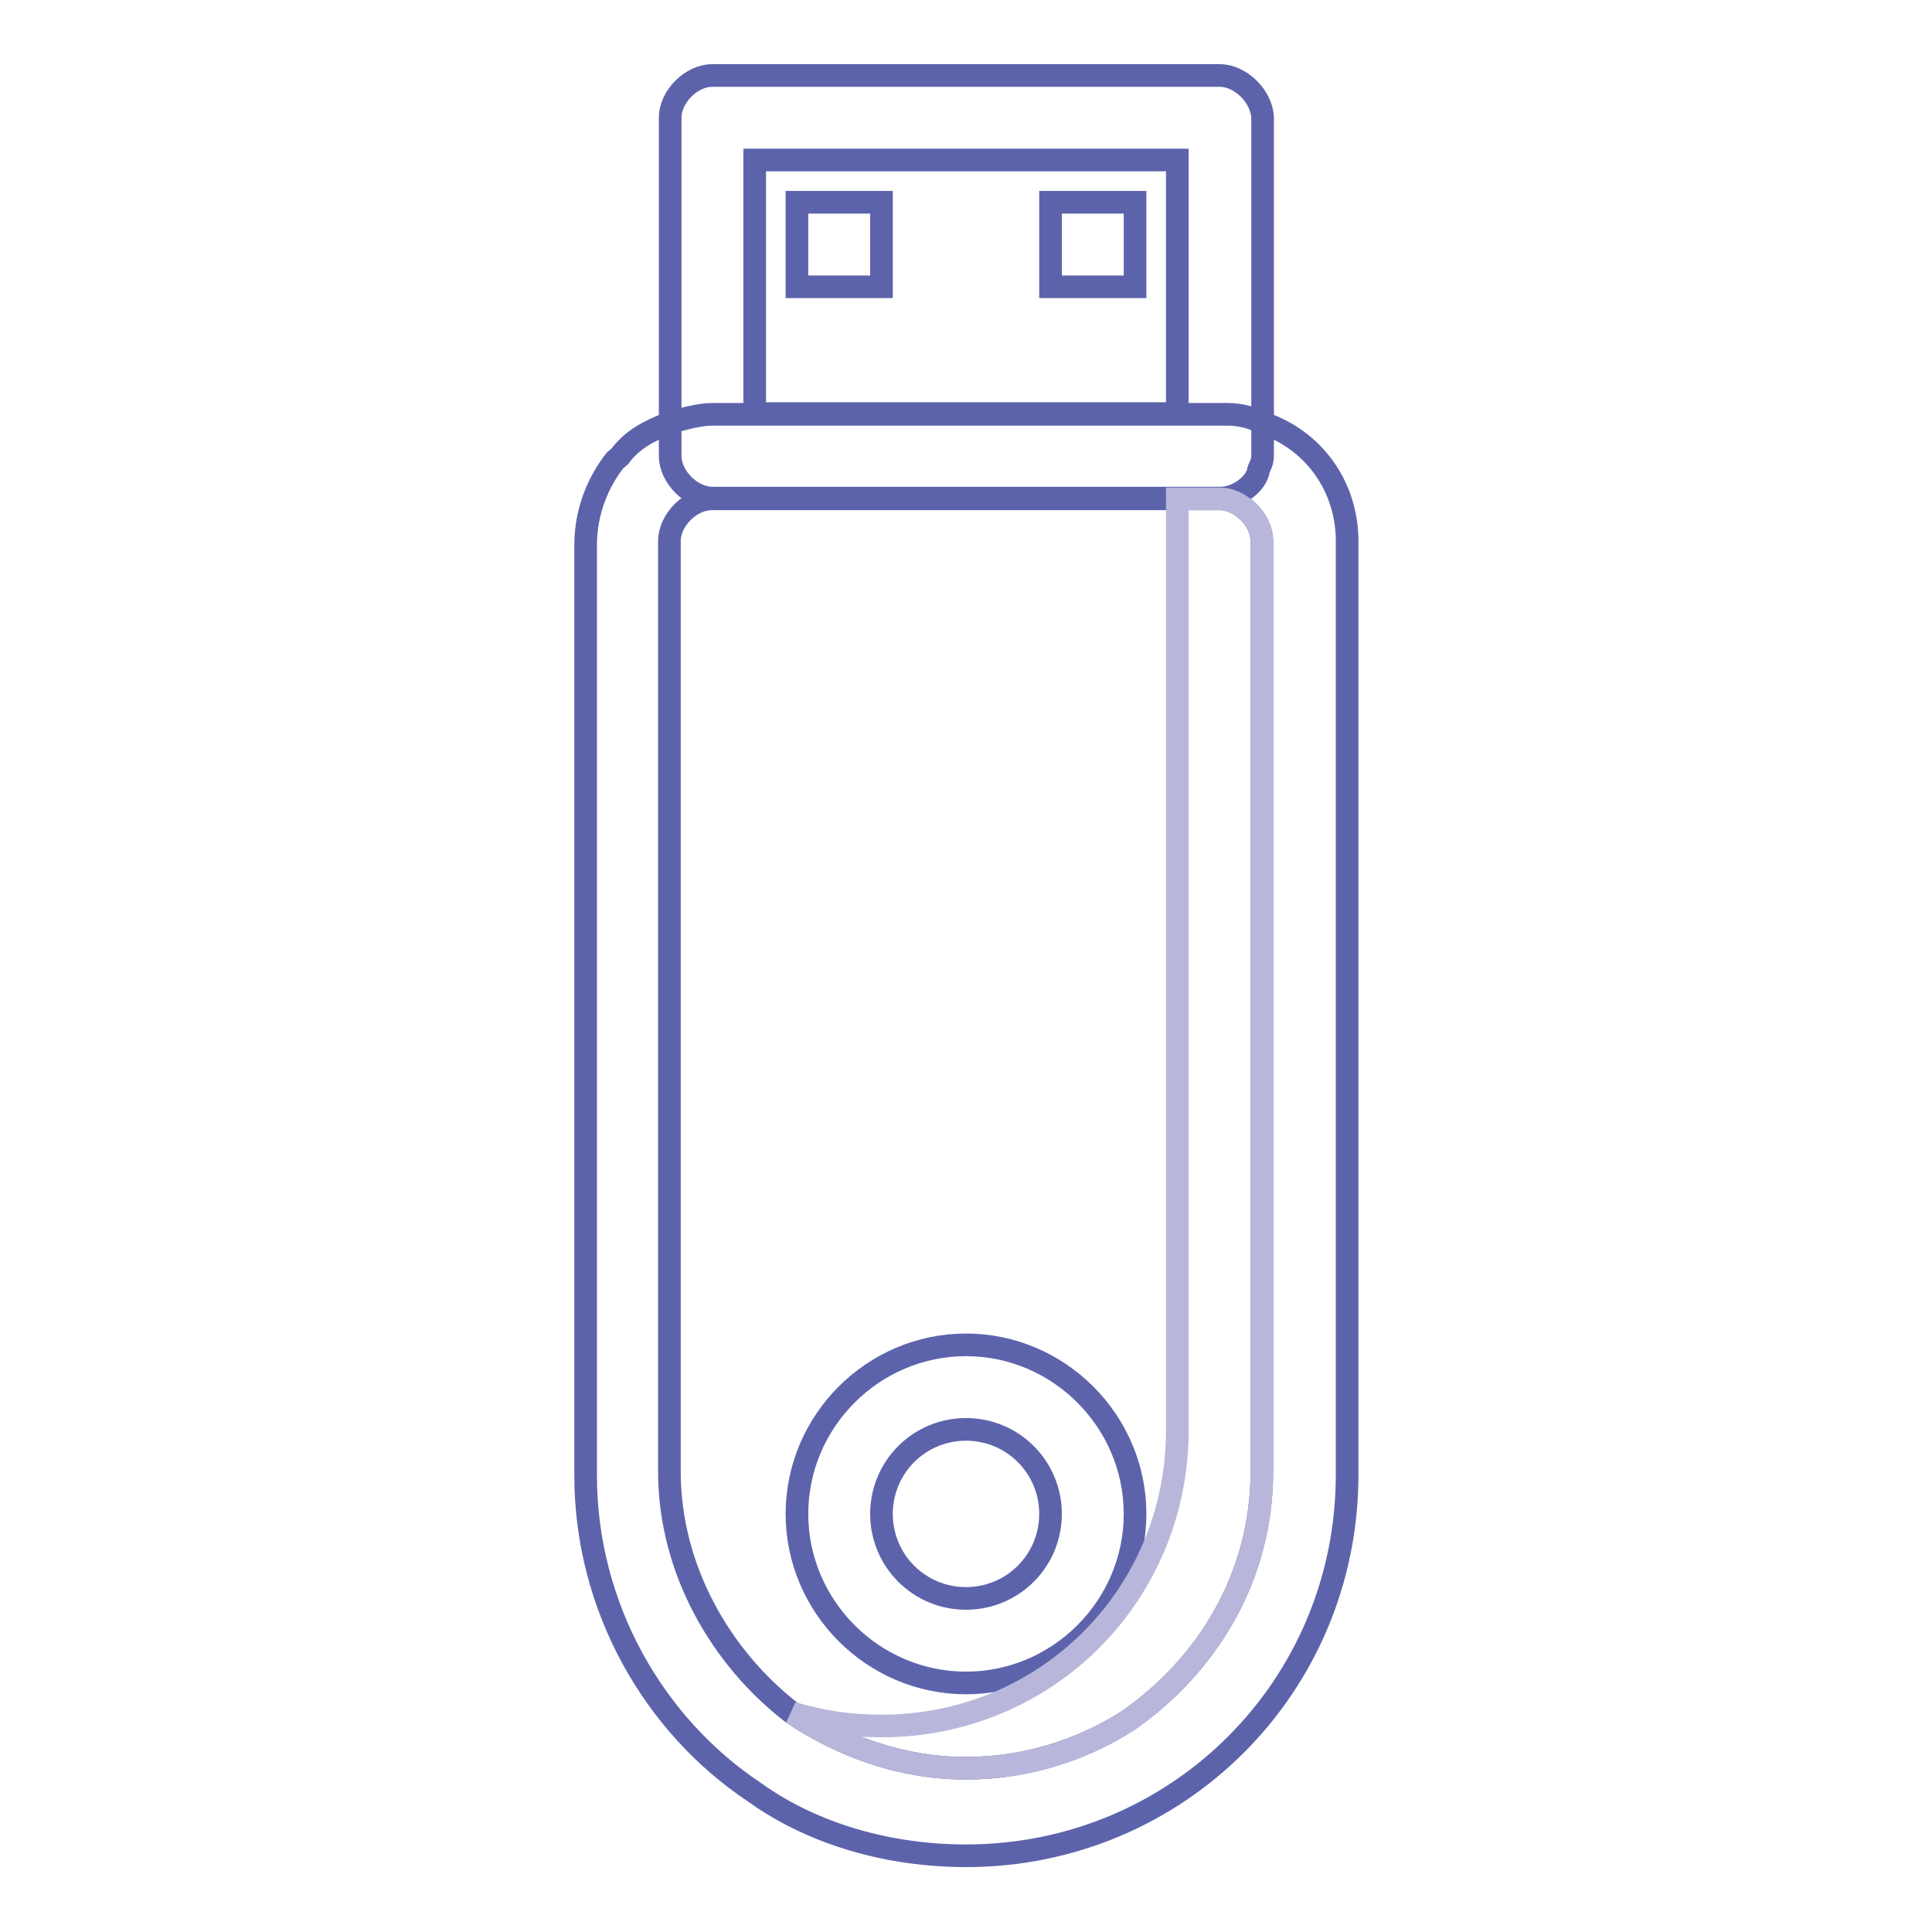
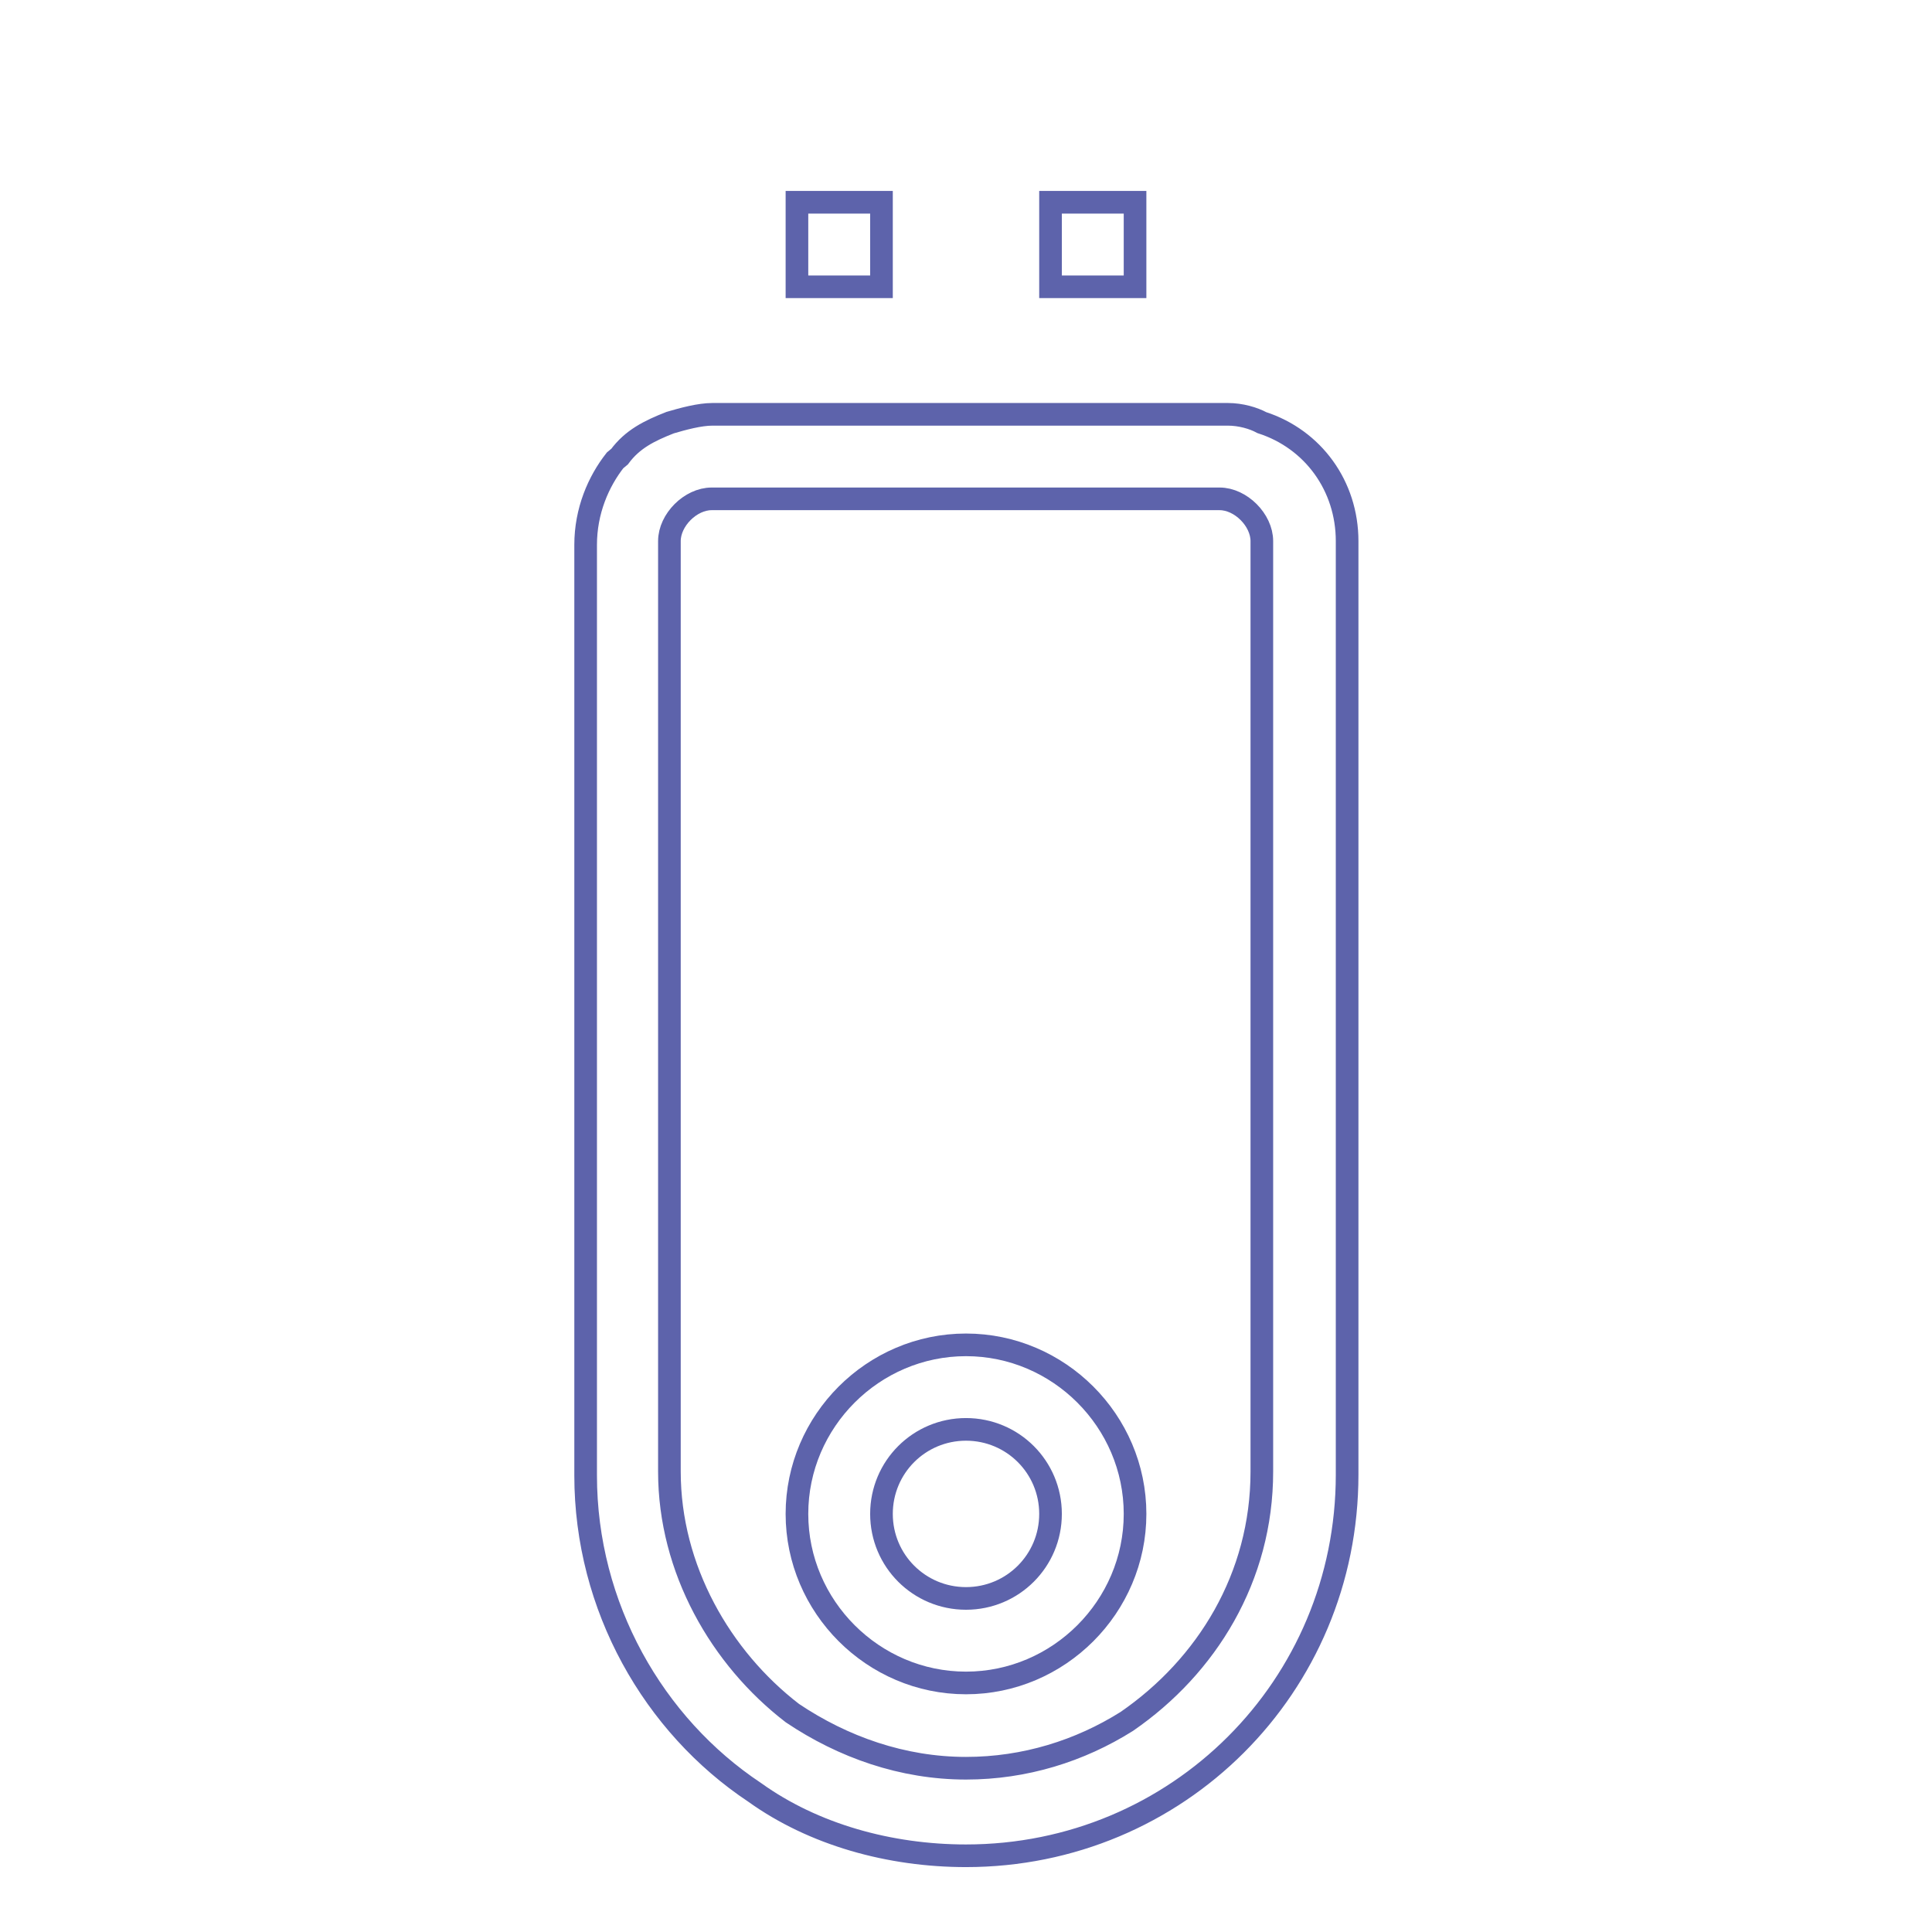
<svg xmlns="http://www.w3.org/2000/svg" version="1.1" x="0px" y="0px" viewBox="0 0 256 256" enable-background="new 0 0 256 256" xml:space="preserve">
  <g>
    <path stroke-width="3" fill-opacity="0" stroke="#5d63ab" d="M167.2,56c-1.1-0.6-2.8-1.1-4.5-1.1H94.4c-1.7,0-3.9,0.6-5.6,1.1c-2.8,1.1-5,2.2-6.7,4.5L81.5,61 c-2.2,2.8-3.9,6.7-3.9,11.2v123.3c0,17.4,9,33.1,22.4,42c7.8,5.6,17.9,8.4,28,8.4c28,0,50.5-22.4,50.5-50.5V71.7 C178.5,64.4,174,58.2,167.2,56z M167.2,195c0,14-7.3,25.8-17.9,33.1c-6.2,3.9-13.5,6.2-21.3,6.2c-8.4,0-16.3-2.8-23-7.3 c-9.5-7.3-16.3-19.1-16.3-32V71.7c0-2.8,2.8-5.6,5.6-5.6h67.3c2.8,0,5.6,2.8,5.6,5.6V195z" />
-     <path stroke-width="3" fill-opacity="0" stroke="#5d63ab" d="M161.6,10H94.4c-2.8,0-5.6,2.8-5.6,5.6v44.8c0,2.8,2.8,5.6,5.6,5.6h67.3c2.2,0,4.5-1.7,5-3.4 c0-0.6,0.6-1.1,0.6-2.2V15.6C167.2,12.8,164.4,10,161.6,10z M100,54.8V21.2H156v33.6H100z" />
    <path stroke-width="3" fill-opacity="0" stroke="#5d63ab" d="M105.6,26.8h11.2V38h-11.2V26.8z M139.2,26.8h11.2V38h-11.2V26.8z M128,189.4c6.2,0,11.2,5,11.2,11.2 s-5,11.2-11.2,11.2c-6.2,0-11.2-5-11.2-11.2S121.8,189.4,128,189.4 M128,178.2c-12.3,0-22.4,10.1-22.4,22.4 c0,12.3,10.1,22.4,22.4,22.4s22.4-10.1,22.4-22.4C150.4,188.3,140.3,178.2,128,178.2z" />
-     <path stroke-width="3" fill-opacity="0" stroke="#b8b7db" d="M167.2,71.7V195c0,14-7.3,25.8-17.9,33.1c-6.2,3.9-13.5,6.2-21.3,6.2c-8.4,0-16.3-2.8-23-7.3 c3.9,1.1,7.3,1.7,11.8,1.7c21.9,0,39.2-17.4,39.2-39.2V66.1h5.6C164.4,66.1,167.2,68.9,167.2,71.7z" />
  </g>
</svg>